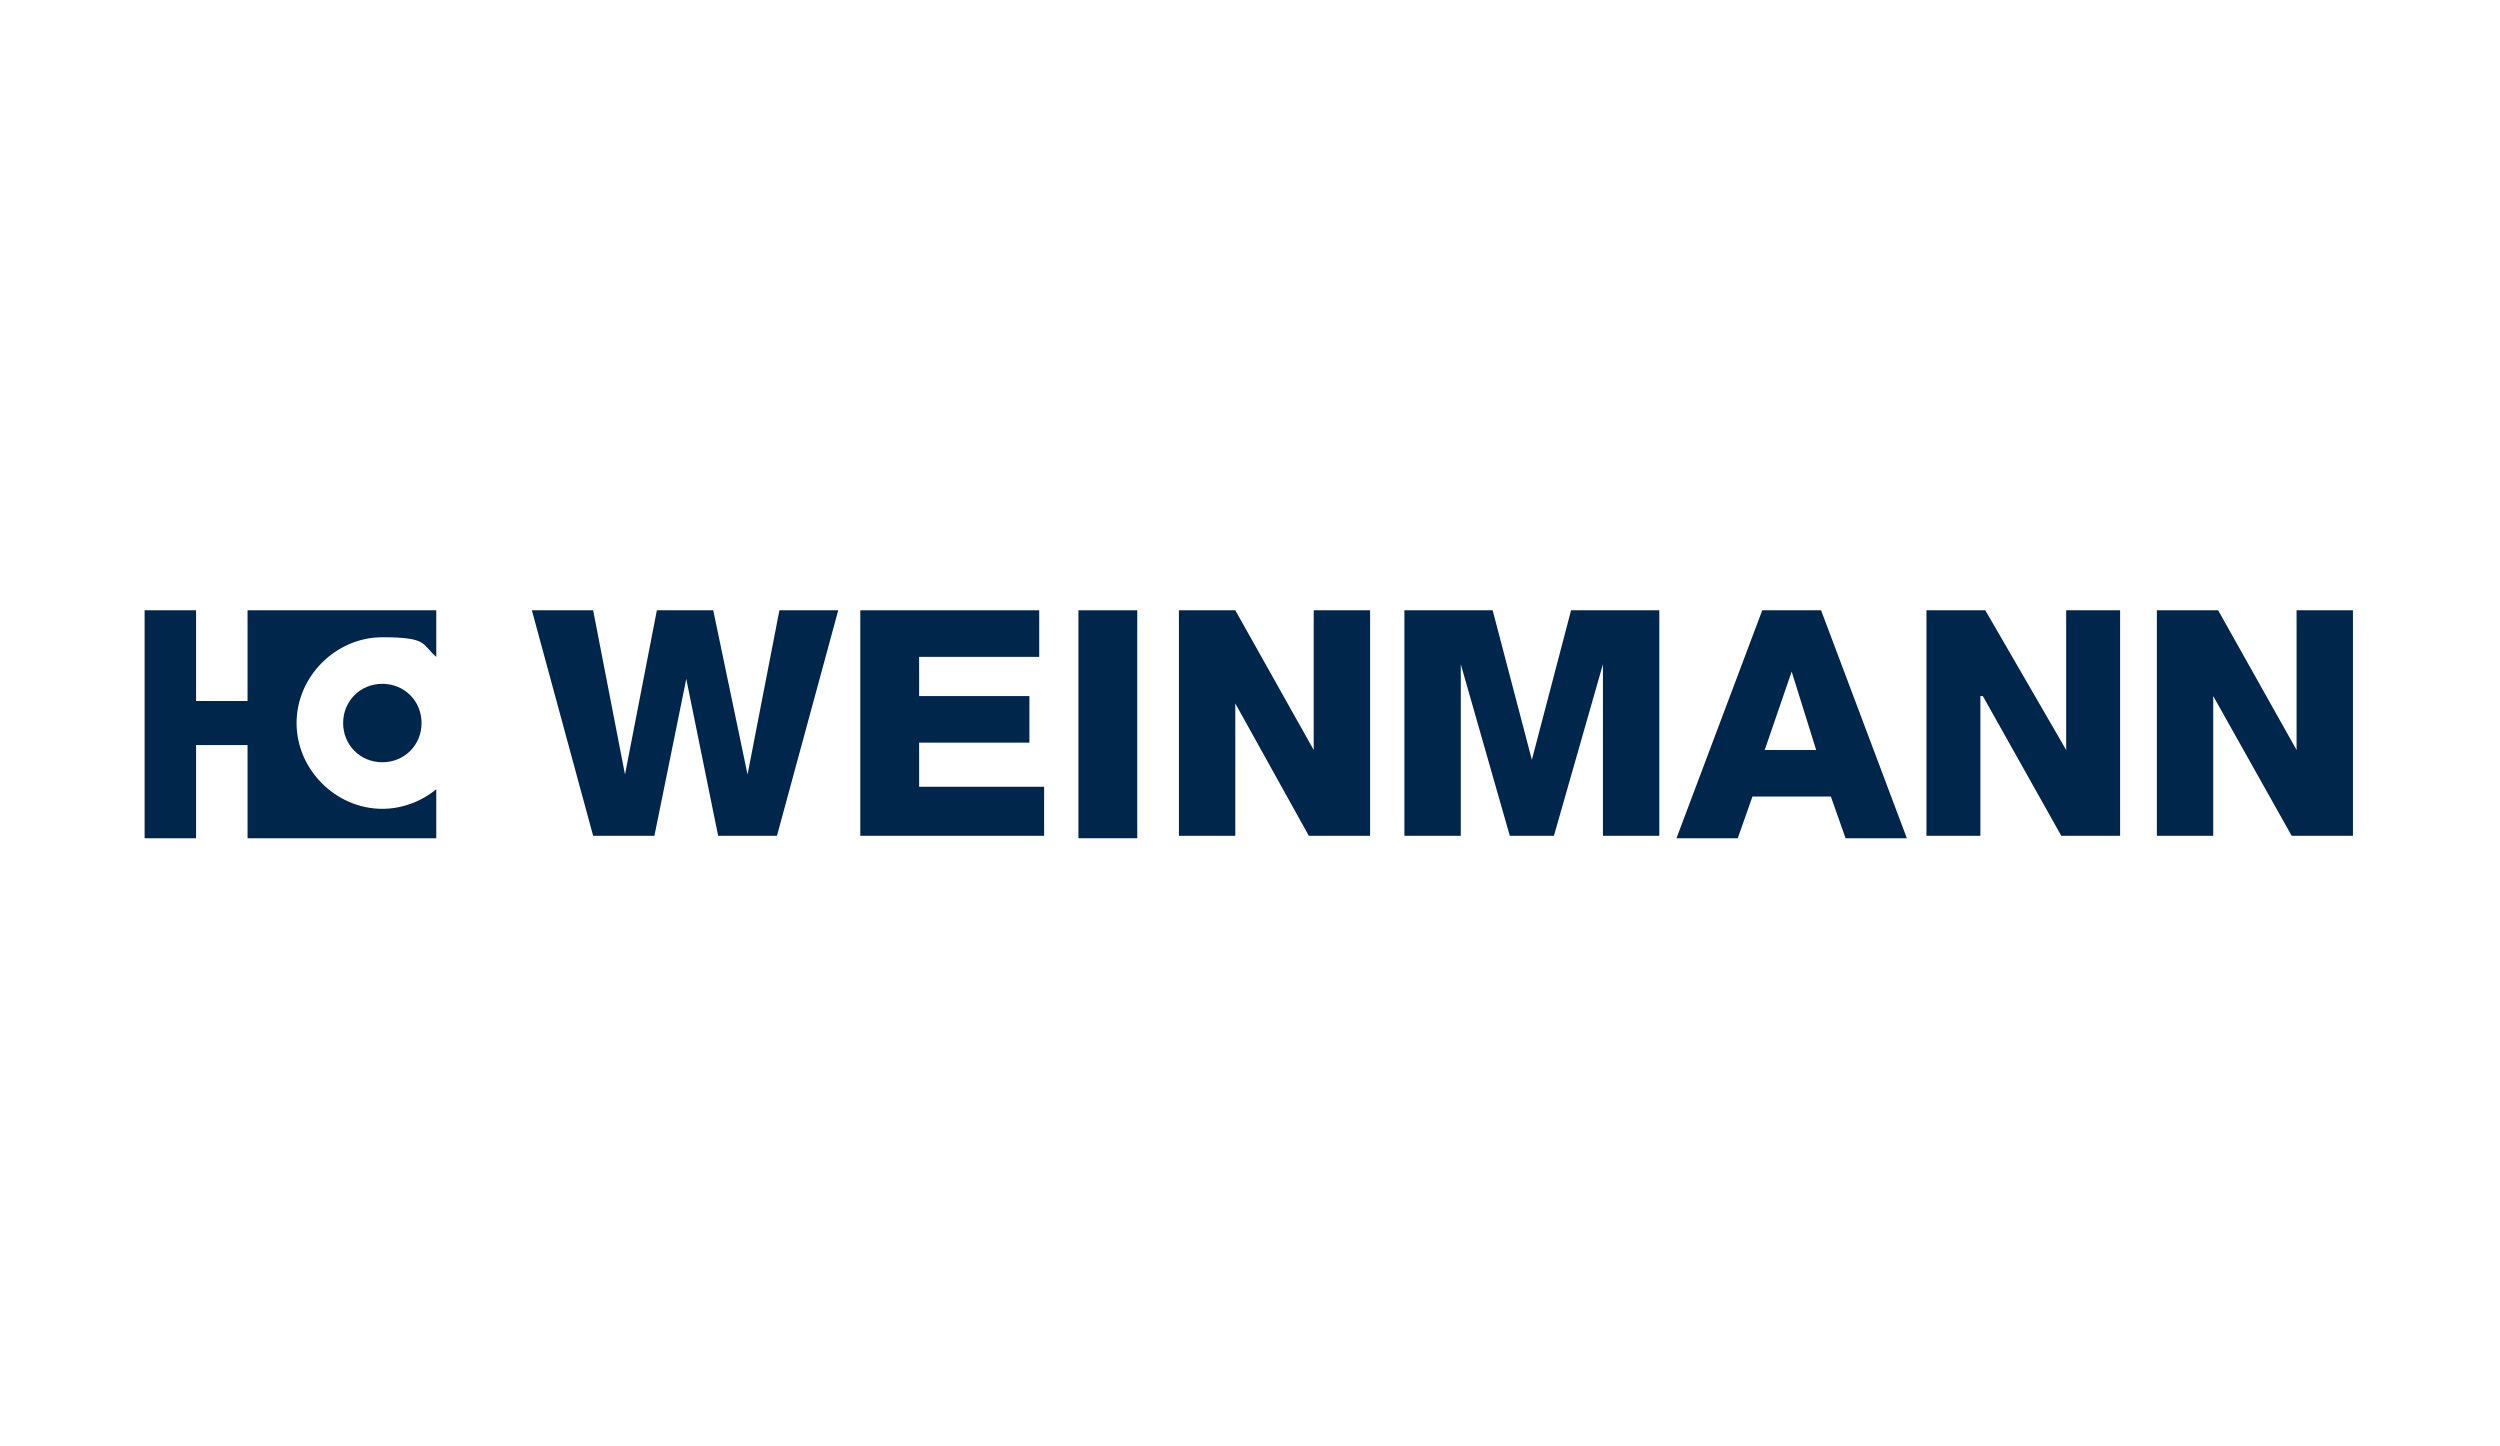
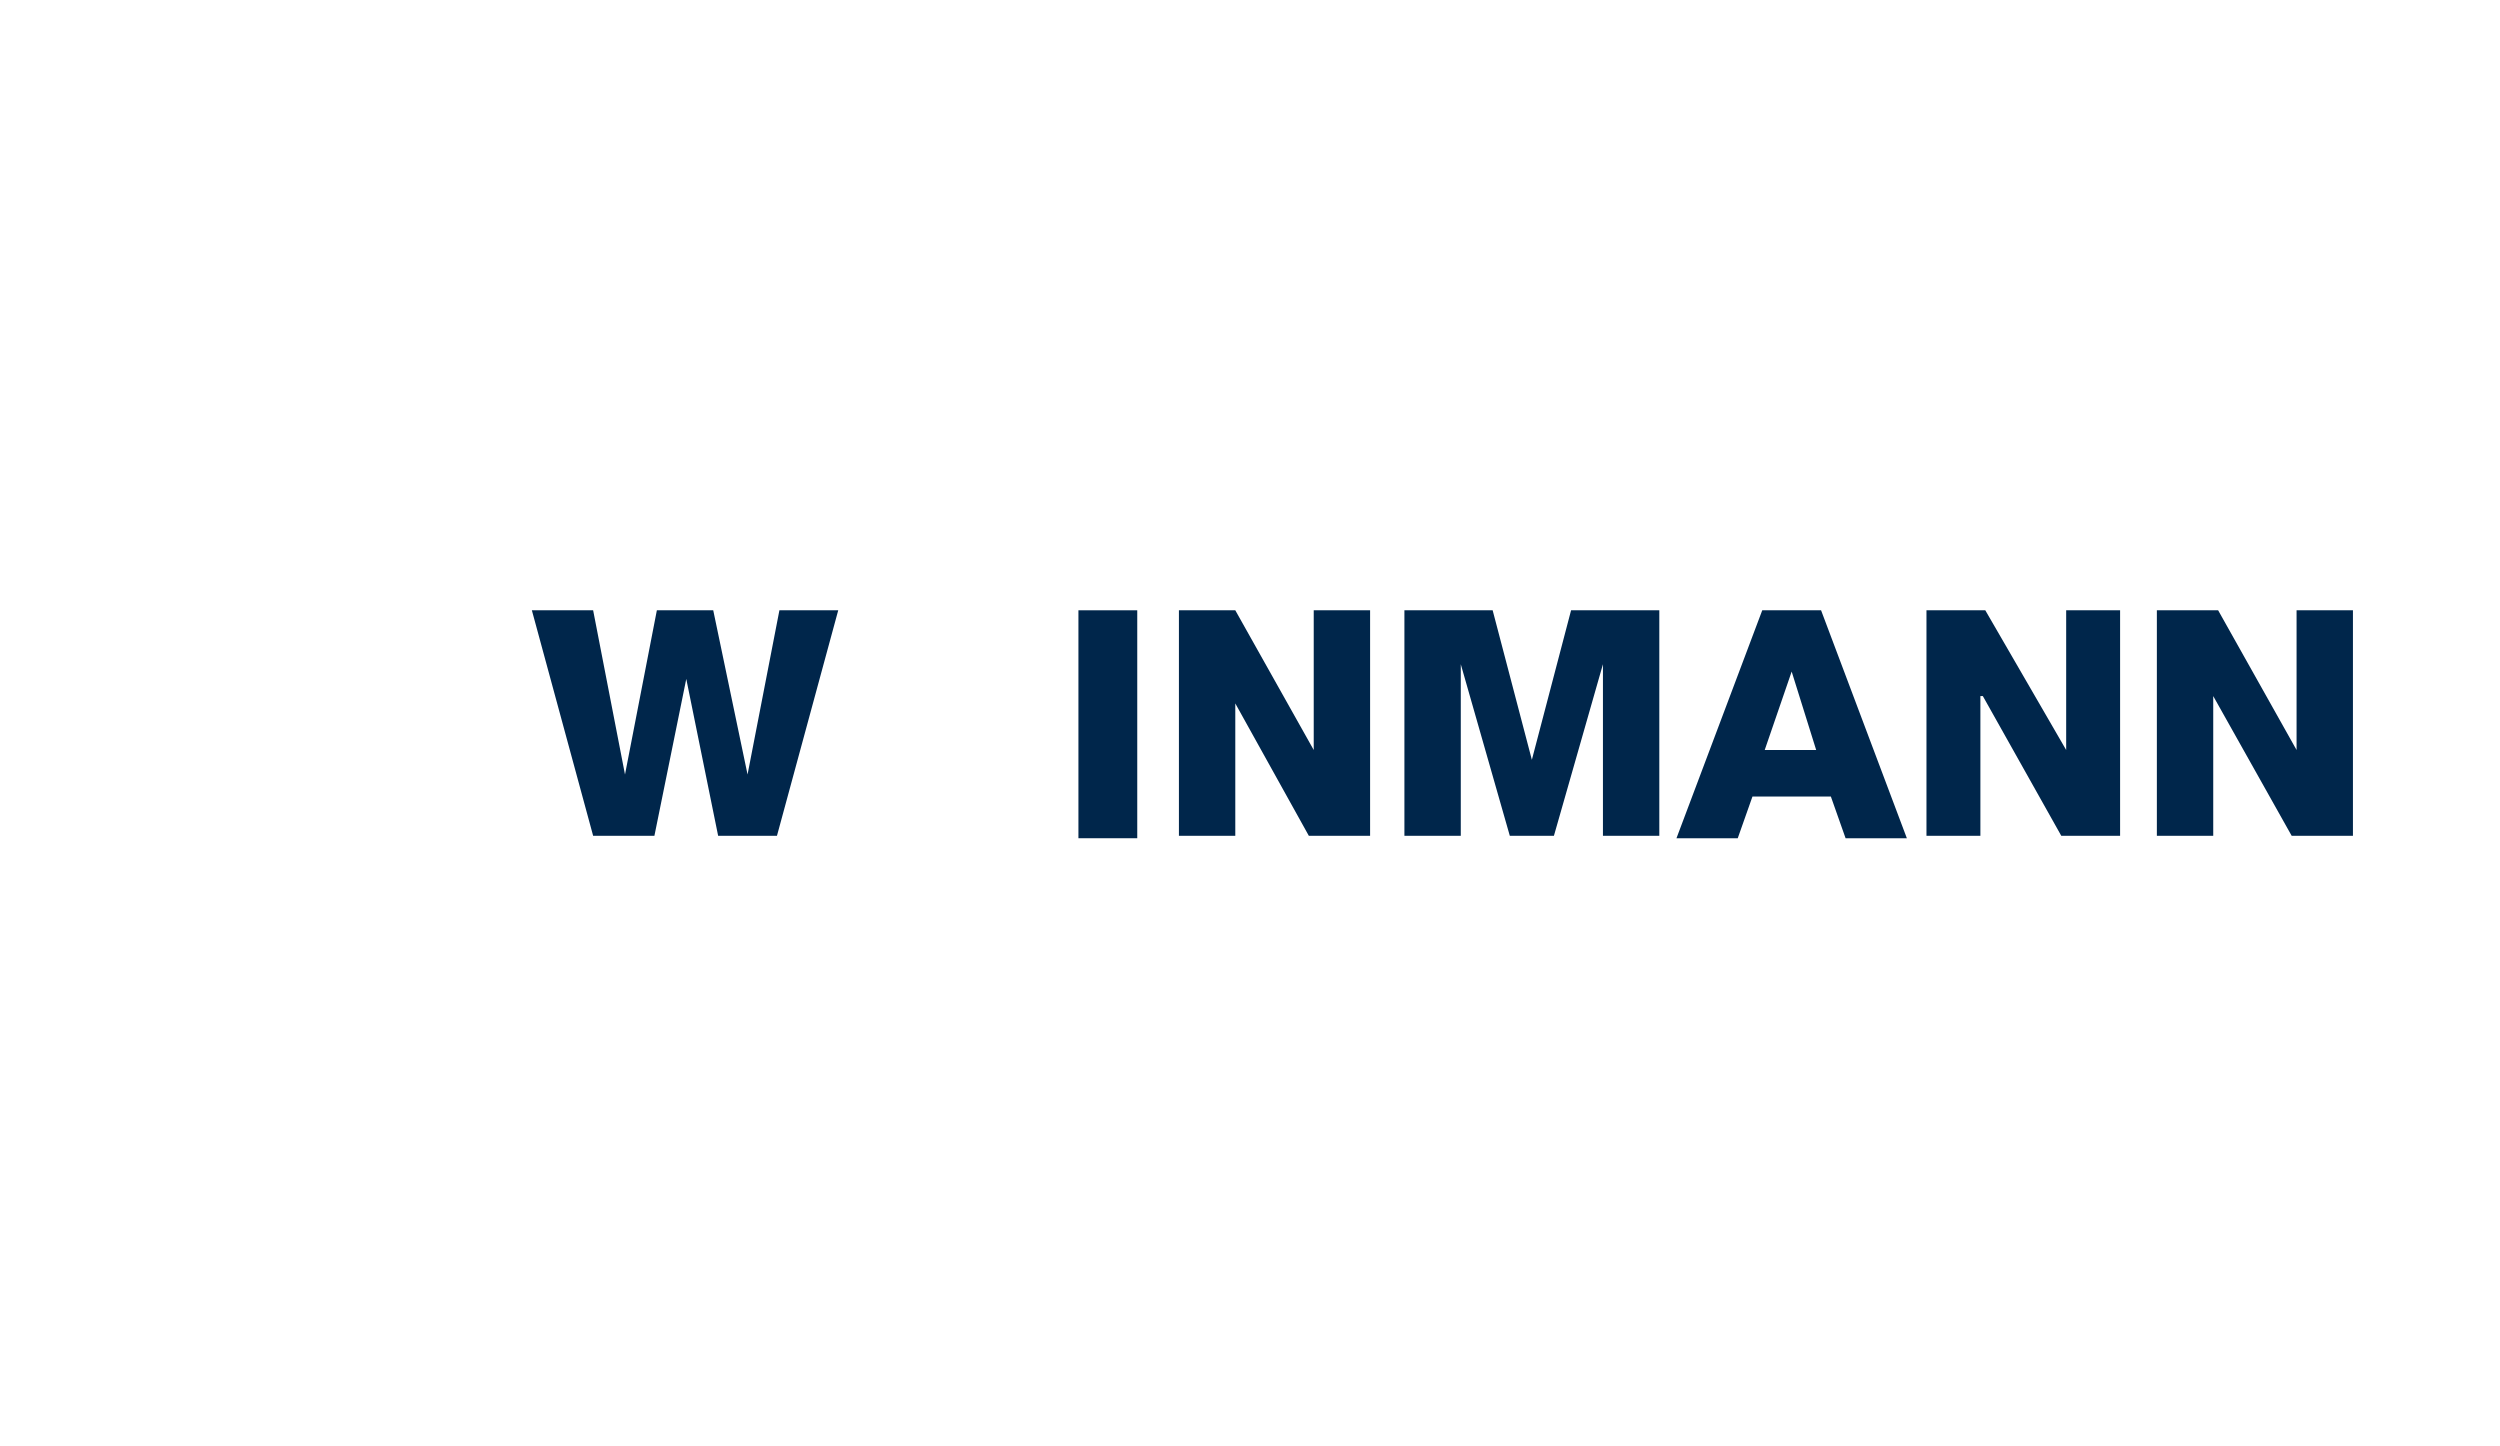
<svg xmlns="http://www.w3.org/2000/svg" version="1.1" viewBox="0 0 102 59">
  <defs>
    <style>
      .cls-1 {
        fill: #00264b;
      }
    </style>
  </defs>
  <g>
    <g id="Ebene_1">
      <g>
-         <path class="cls-1" d="M17.8,32.2c-.6.5-1.4.8-2.2.8-1.9,0-3.5-1.6-3.5-3.5s1.6-3.5,3.5-3.5,1.6.3,2.2.8v-1.9h-7.7v3.7h-2.1v-3.7h-2.1v9.3h2.1v-3.8h2.1v3.8h0s7.7,0,7.7,0v-1.9ZM15.6,31.1c.9,0,1.6-.7,1.6-1.6s-.7-1.6-1.6-1.6-1.6.7-1.6,1.6.7,1.6,1.6,1.6" />
        <polygon class="cls-1" points="31.8 24.9 30.5 31.6 30.5 31.6 29.1 24.9 26.8 24.9 25.5 31.6 25.5 31.6 24.2 24.9 21.7 24.9 24.2 34.1 26.7 34.1 28 27.7 28 27.7 29.3 34.1 31.7 34.1 34.2 24.9 31.8 24.9" />
-         <polygon class="cls-1" points="35.1 24.9 35.1 34.1 42.6 34.1 42.6 32.1 37.5 32.1 37.5 30.3 42 30.3 42 28.4 37.5 28.4 37.5 26.8 42.4 26.8 42.4 24.9 35.1 24.9" />
        <rect class="cls-1" x="44" y="24.9" width="2.4" height="9.3" />
        <polygon class="cls-1" points="53.6 24.9 53.6 30.6 53.6 30.6 50.4 24.9 48.1 24.9 48.1 34.1 50.4 34.1 50.4 28.7 53.4 34.1 55.9 34.1 55.9 24.9 53.6 24.9" />
        <polygon class="cls-1" points="64.1 24.9 62.5 31 62.5 31 60.9 24.9 57.3 24.9 57.3 34.1 59.6 34.1 59.6 27.1 59.6 27.1 61.6 34.1 63.4 34.1 65.4 27.1 65.4 27.1 65.4 34.1 67.7 34.1 67.7 24.9 64.1 24.9" />
        <path class="cls-1" d="M73.1,27.4h0l1,3.2h-2.1l1.1-3.2ZM71.9,24.9l-3.5,9.3h2.5l.6-1.7h3.2l.6,1.7h2.5l-3.5-9.3h-2.5Z" />
        <polygon class="cls-1" points="84.3 24.9 84.3 30.6 84.3 30.6 81 24.9 78.6 24.9 78.6 34.1 80.8 34.1 80.8 28.4 80.9 28.4 84.1 34.1 86.5 34.1 86.5 24.9 84.3 24.9" />
        <polygon class="cls-1" points="93.7 24.9 93.7 30.6 93.7 30.6 90.5 24.9 88 24.9 88 34.1 90.3 34.1 90.3 28.4 90.3 28.4 93.5 34.1 96 34.1 96 24.9 93.7 24.9" />
      </g>
    </g>
  </g>
</svg>